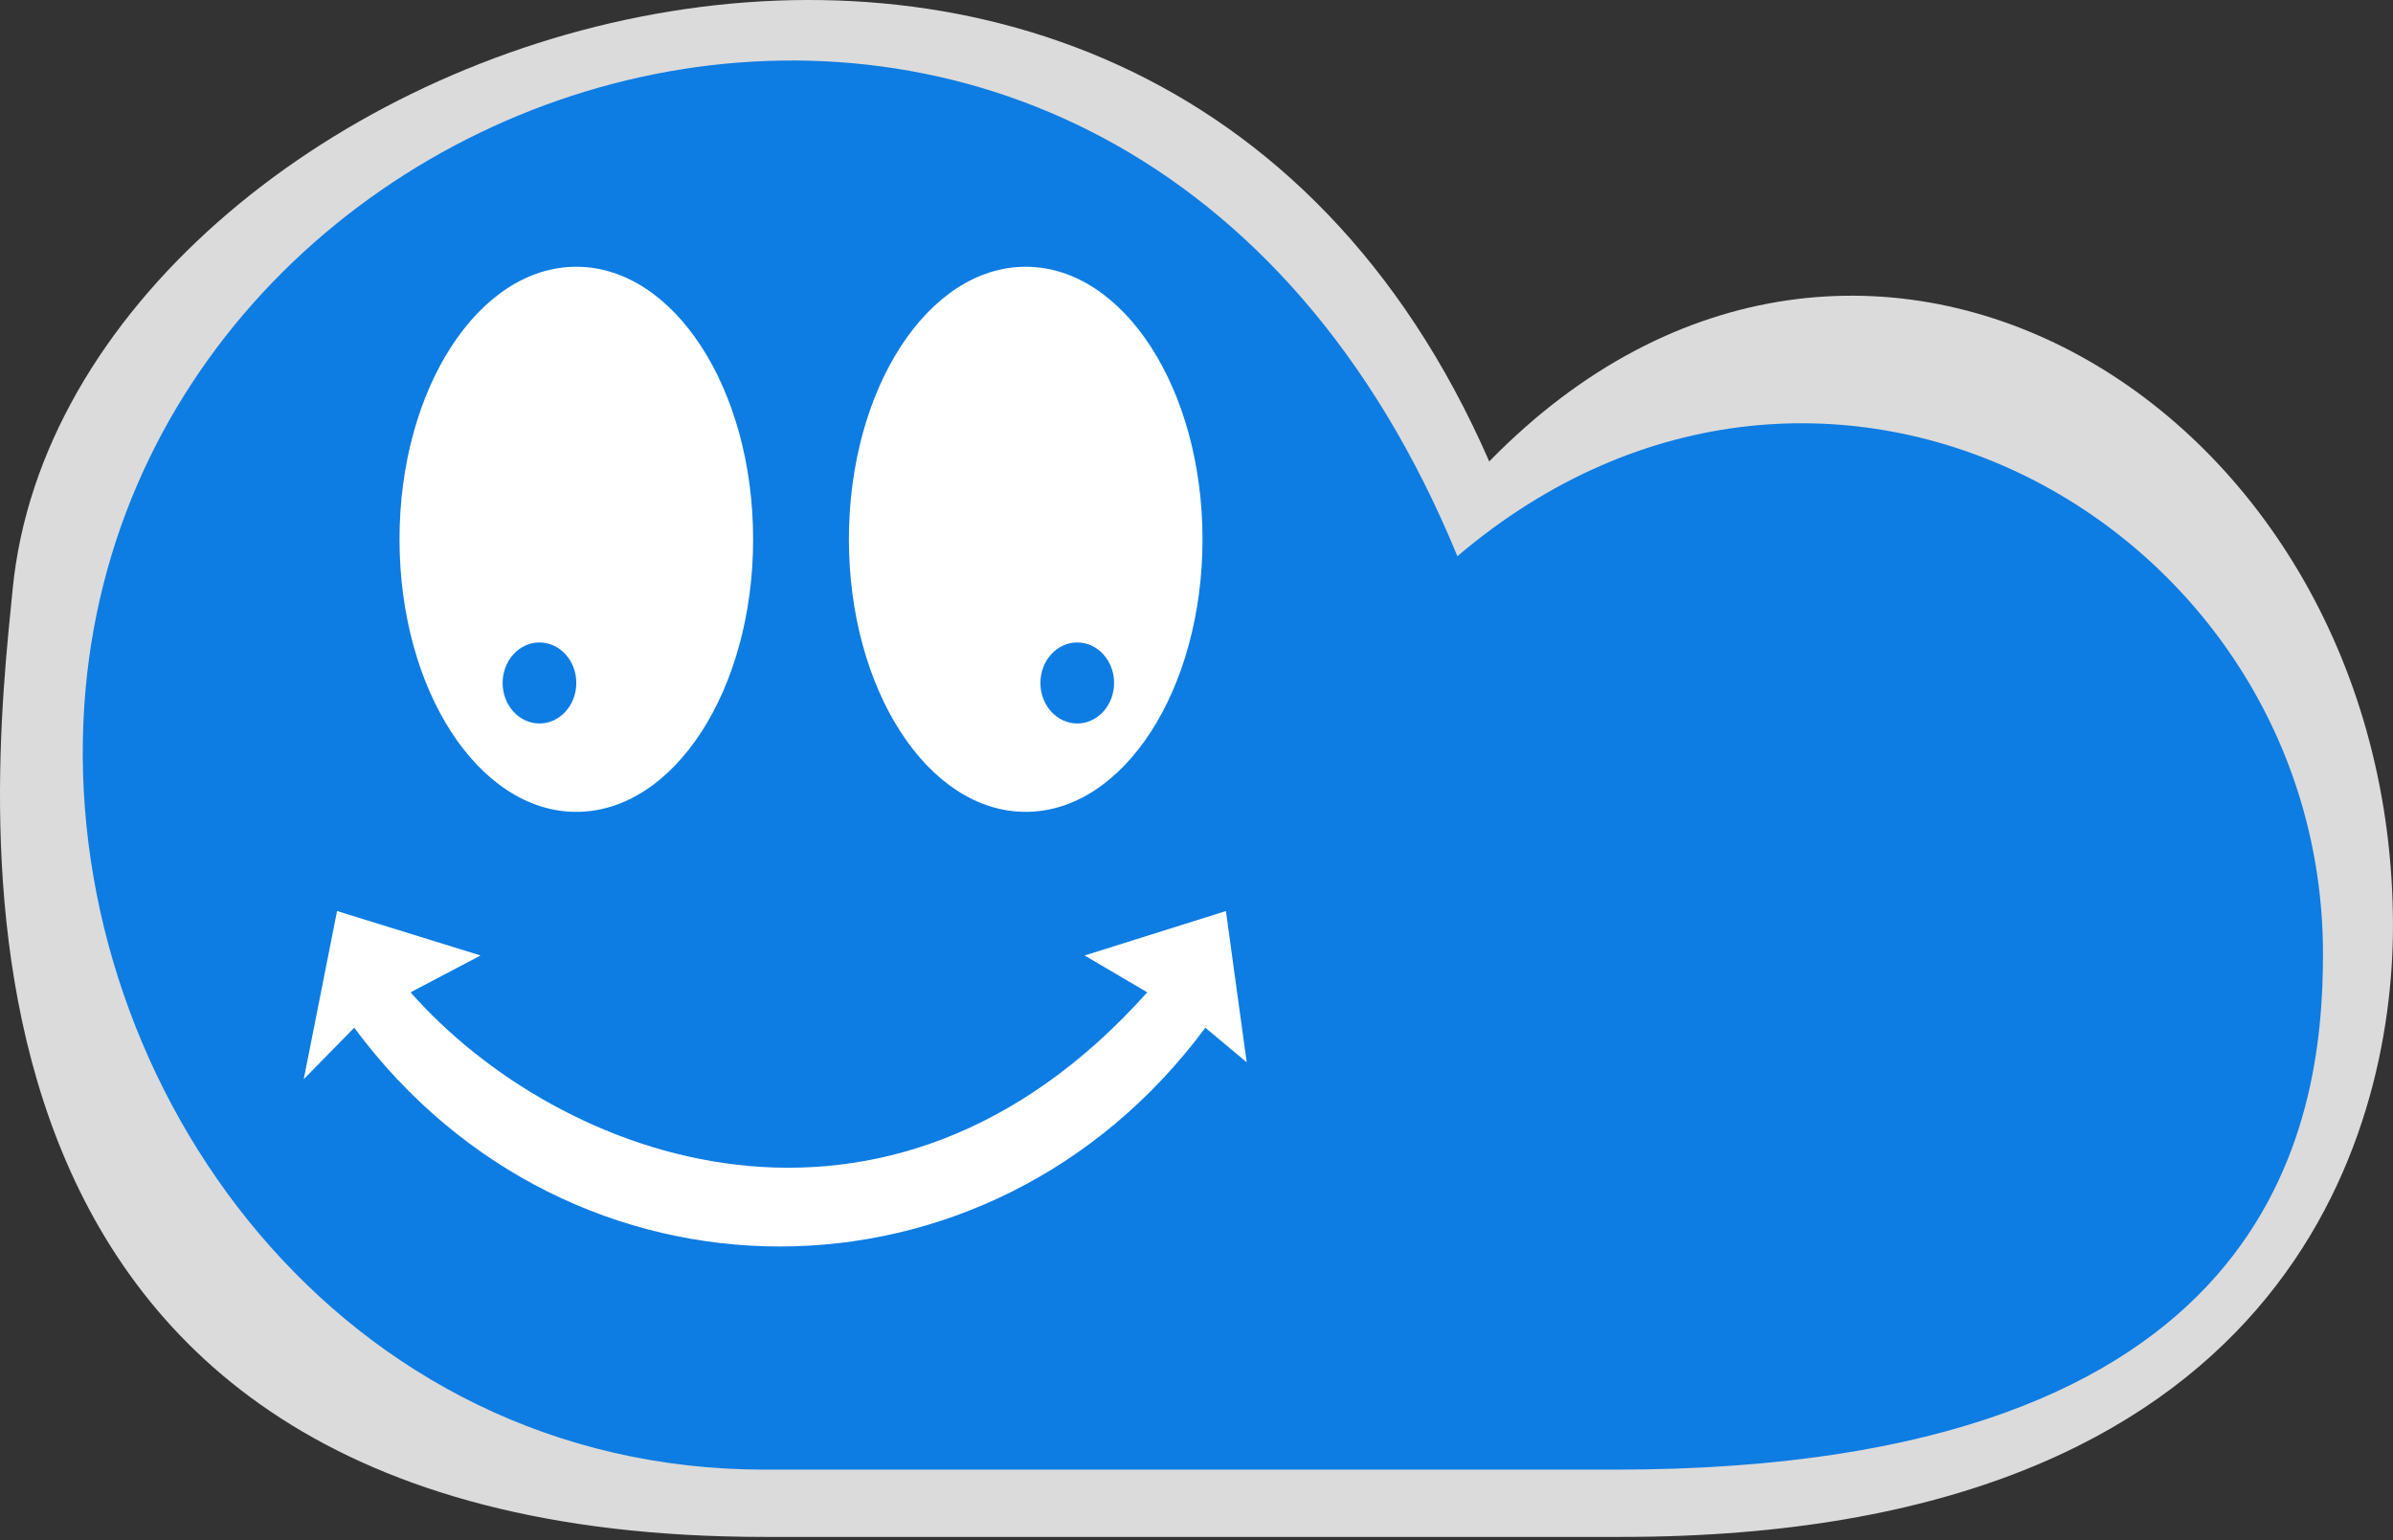
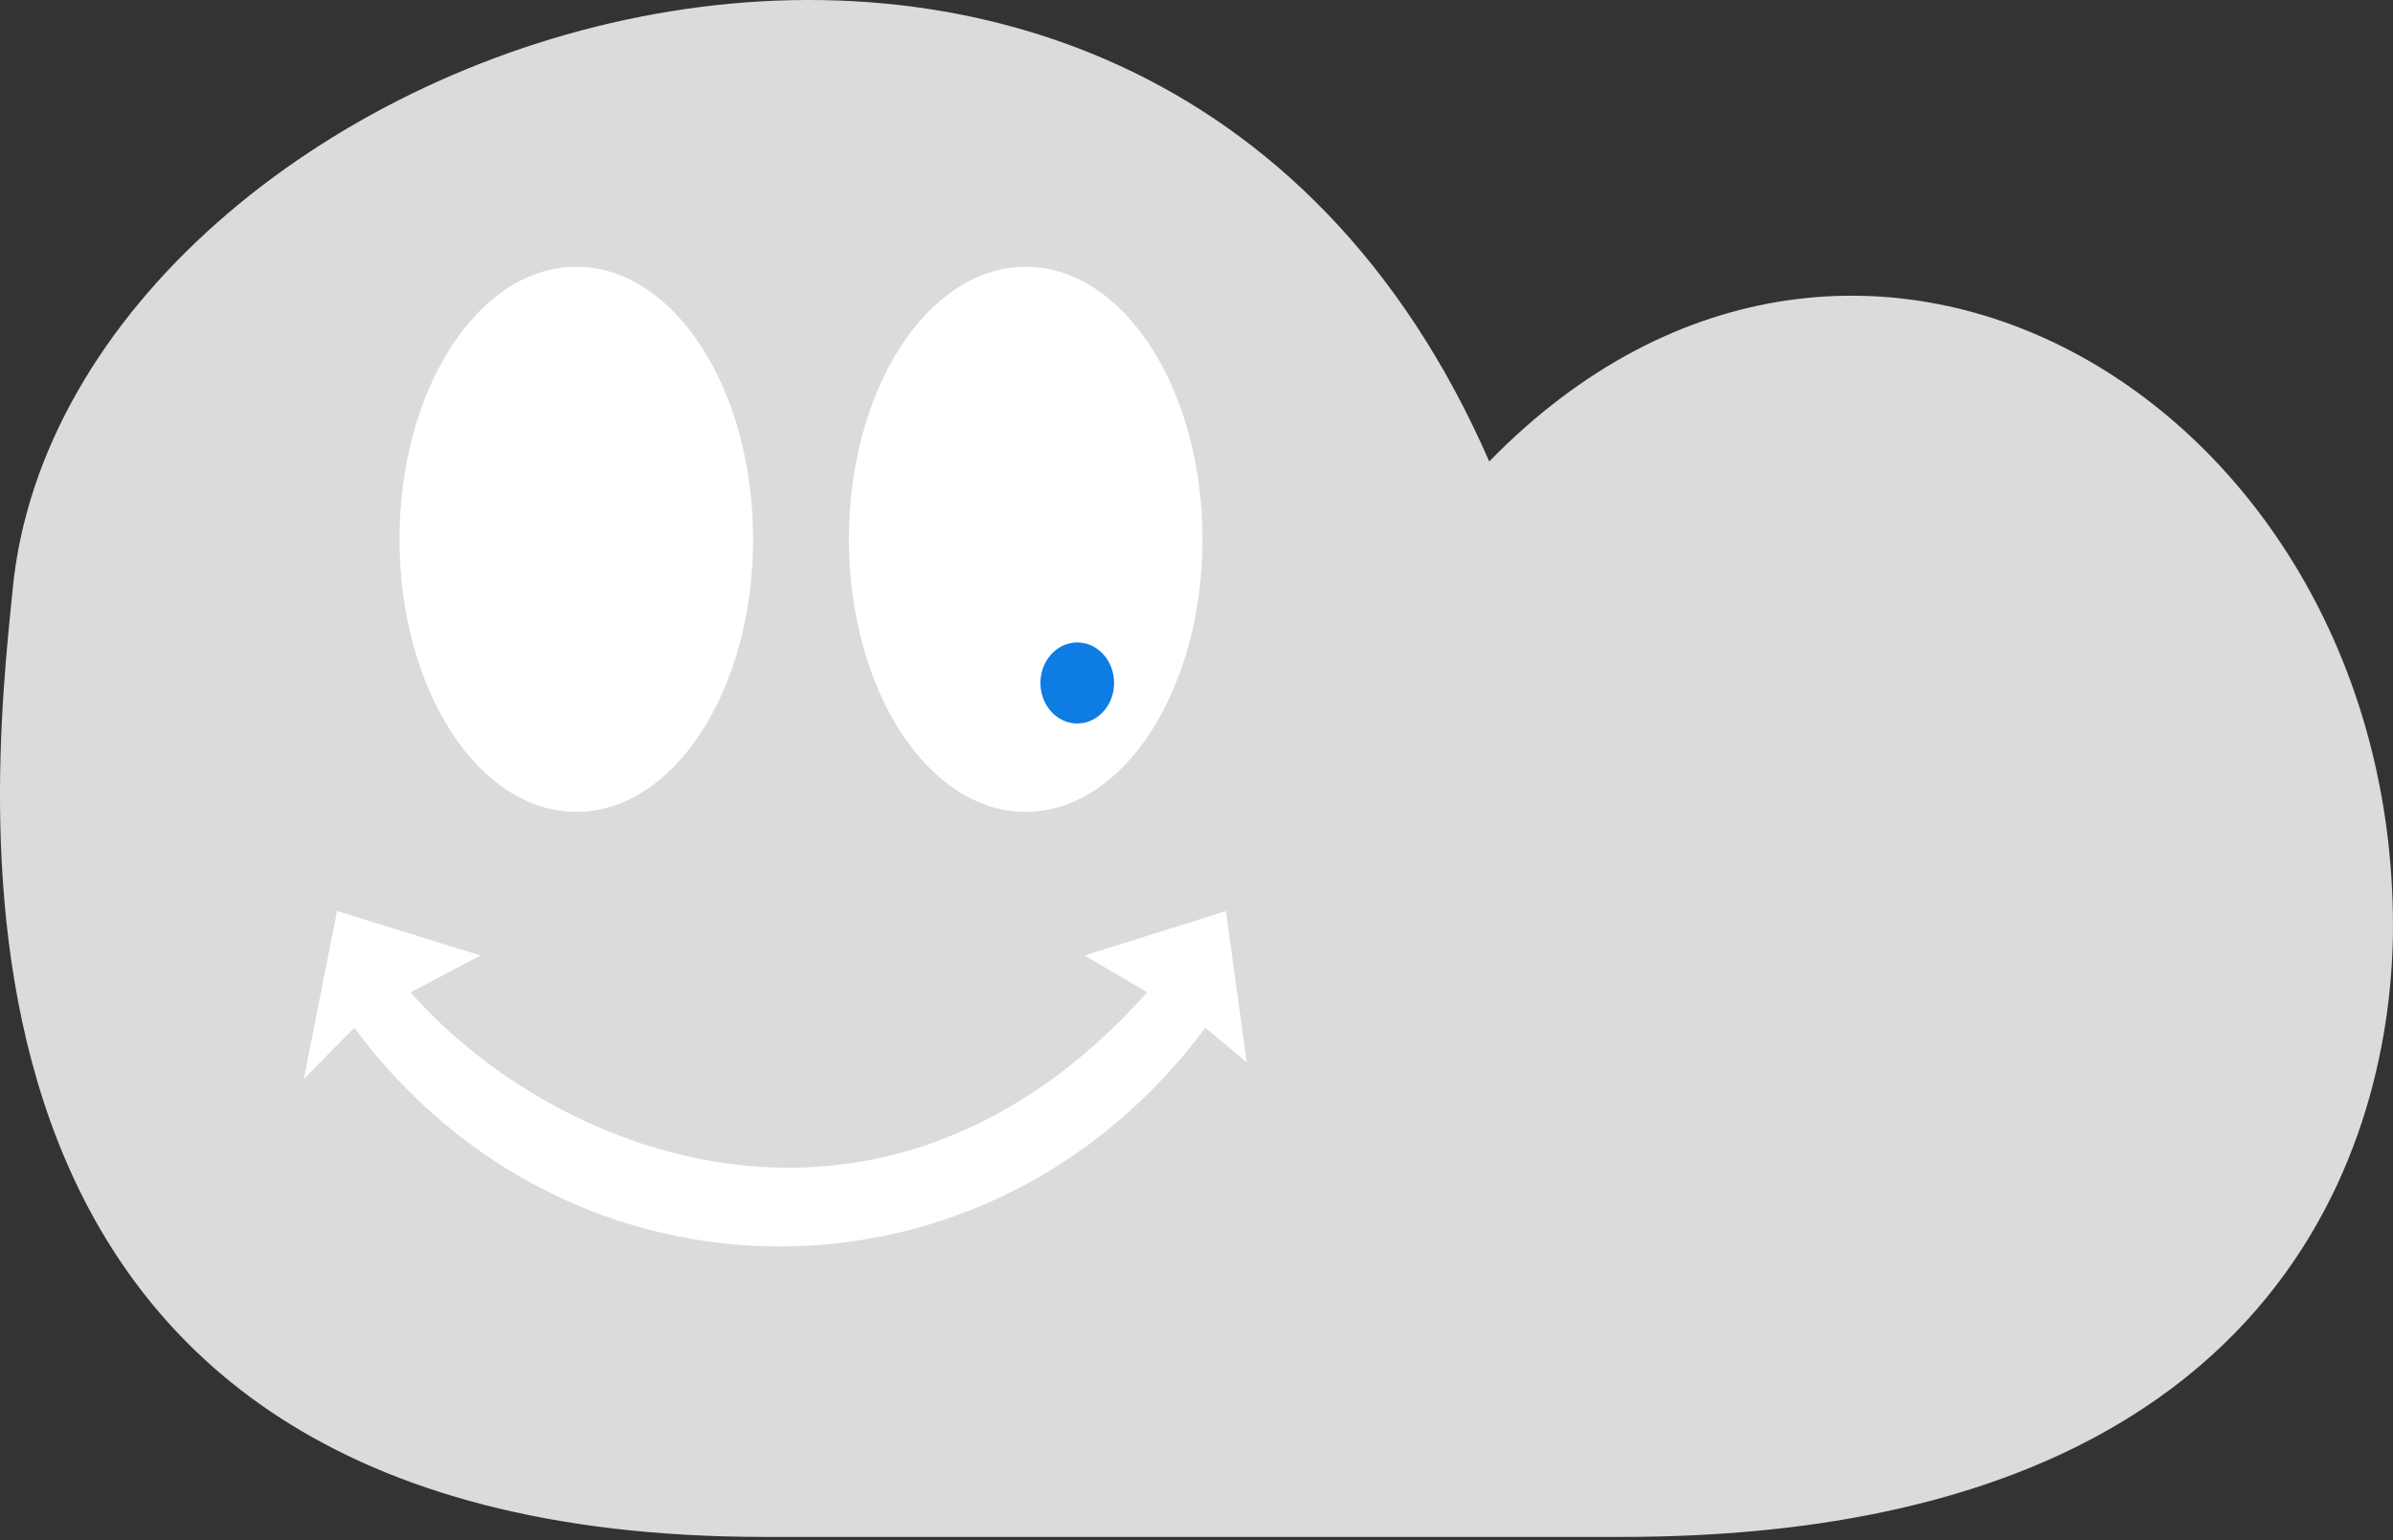
<svg xmlns="http://www.w3.org/2000/svg" width="188" height="121" viewBox="0 0 188 121" fill="none">
  <rect x="0" y="0" width="188" height="121" fill="#333333" stroke="none" />
  <path d="M0.998 46.255C-0.638 62.754 -7.558 120.754 60.027 120.754H105.797H127.397C179.646 120.754 187.998 89.081 187.998 72.754C187.998 31.937 146.188 6.346 116.998 36.255C89.498 -26.746 5.309 2.753 0.998 46.255Z" fill="#DBDBDB" />
-   <path d="M6.552 56.724C5.304 85.664 26.808 115.469 60.092 115.469H105.468H126.882C178.681 115.469 182.5 88.385 182.5 74.956C182.5 41.382 143.434 19.101 114.496 43.702C87.873 -21.119 8.859 3.19 6.552 56.724Z" fill="#0D7CE3" />
  <path d="M27.828 80.747C44.814 103.665 77.708 103.665 94.694 80.747L97.945 83.464L96.311 71.58L85.212 75.072L90.131 77.966C69.64 100.884 43.903 91.169 32.255 77.966L37.754 75.072L26.48 71.58L23.863 84.791L27.828 80.747Z" fill="white" />
  <ellipse cx="45.277" cy="42.373" rx="13.89" ry="21.414" fill="white" />
  <ellipse cx="80.582" cy="42.373" rx="13.89" ry="21.414" fill="white" />
  <ellipse cx="84.632" cy="53.66" rx="2.894" ry="3.183" fill="#0D7CE3" />
-   <path d="M45.276 53.66C45.276 55.418 43.98 56.843 42.382 56.843C40.784 56.843 39.488 55.418 39.488 53.66C39.488 51.902 40.784 50.477 42.382 50.477C43.98 50.477 45.276 51.902 45.276 53.66Z" fill="#0D7CE3" />
</svg>